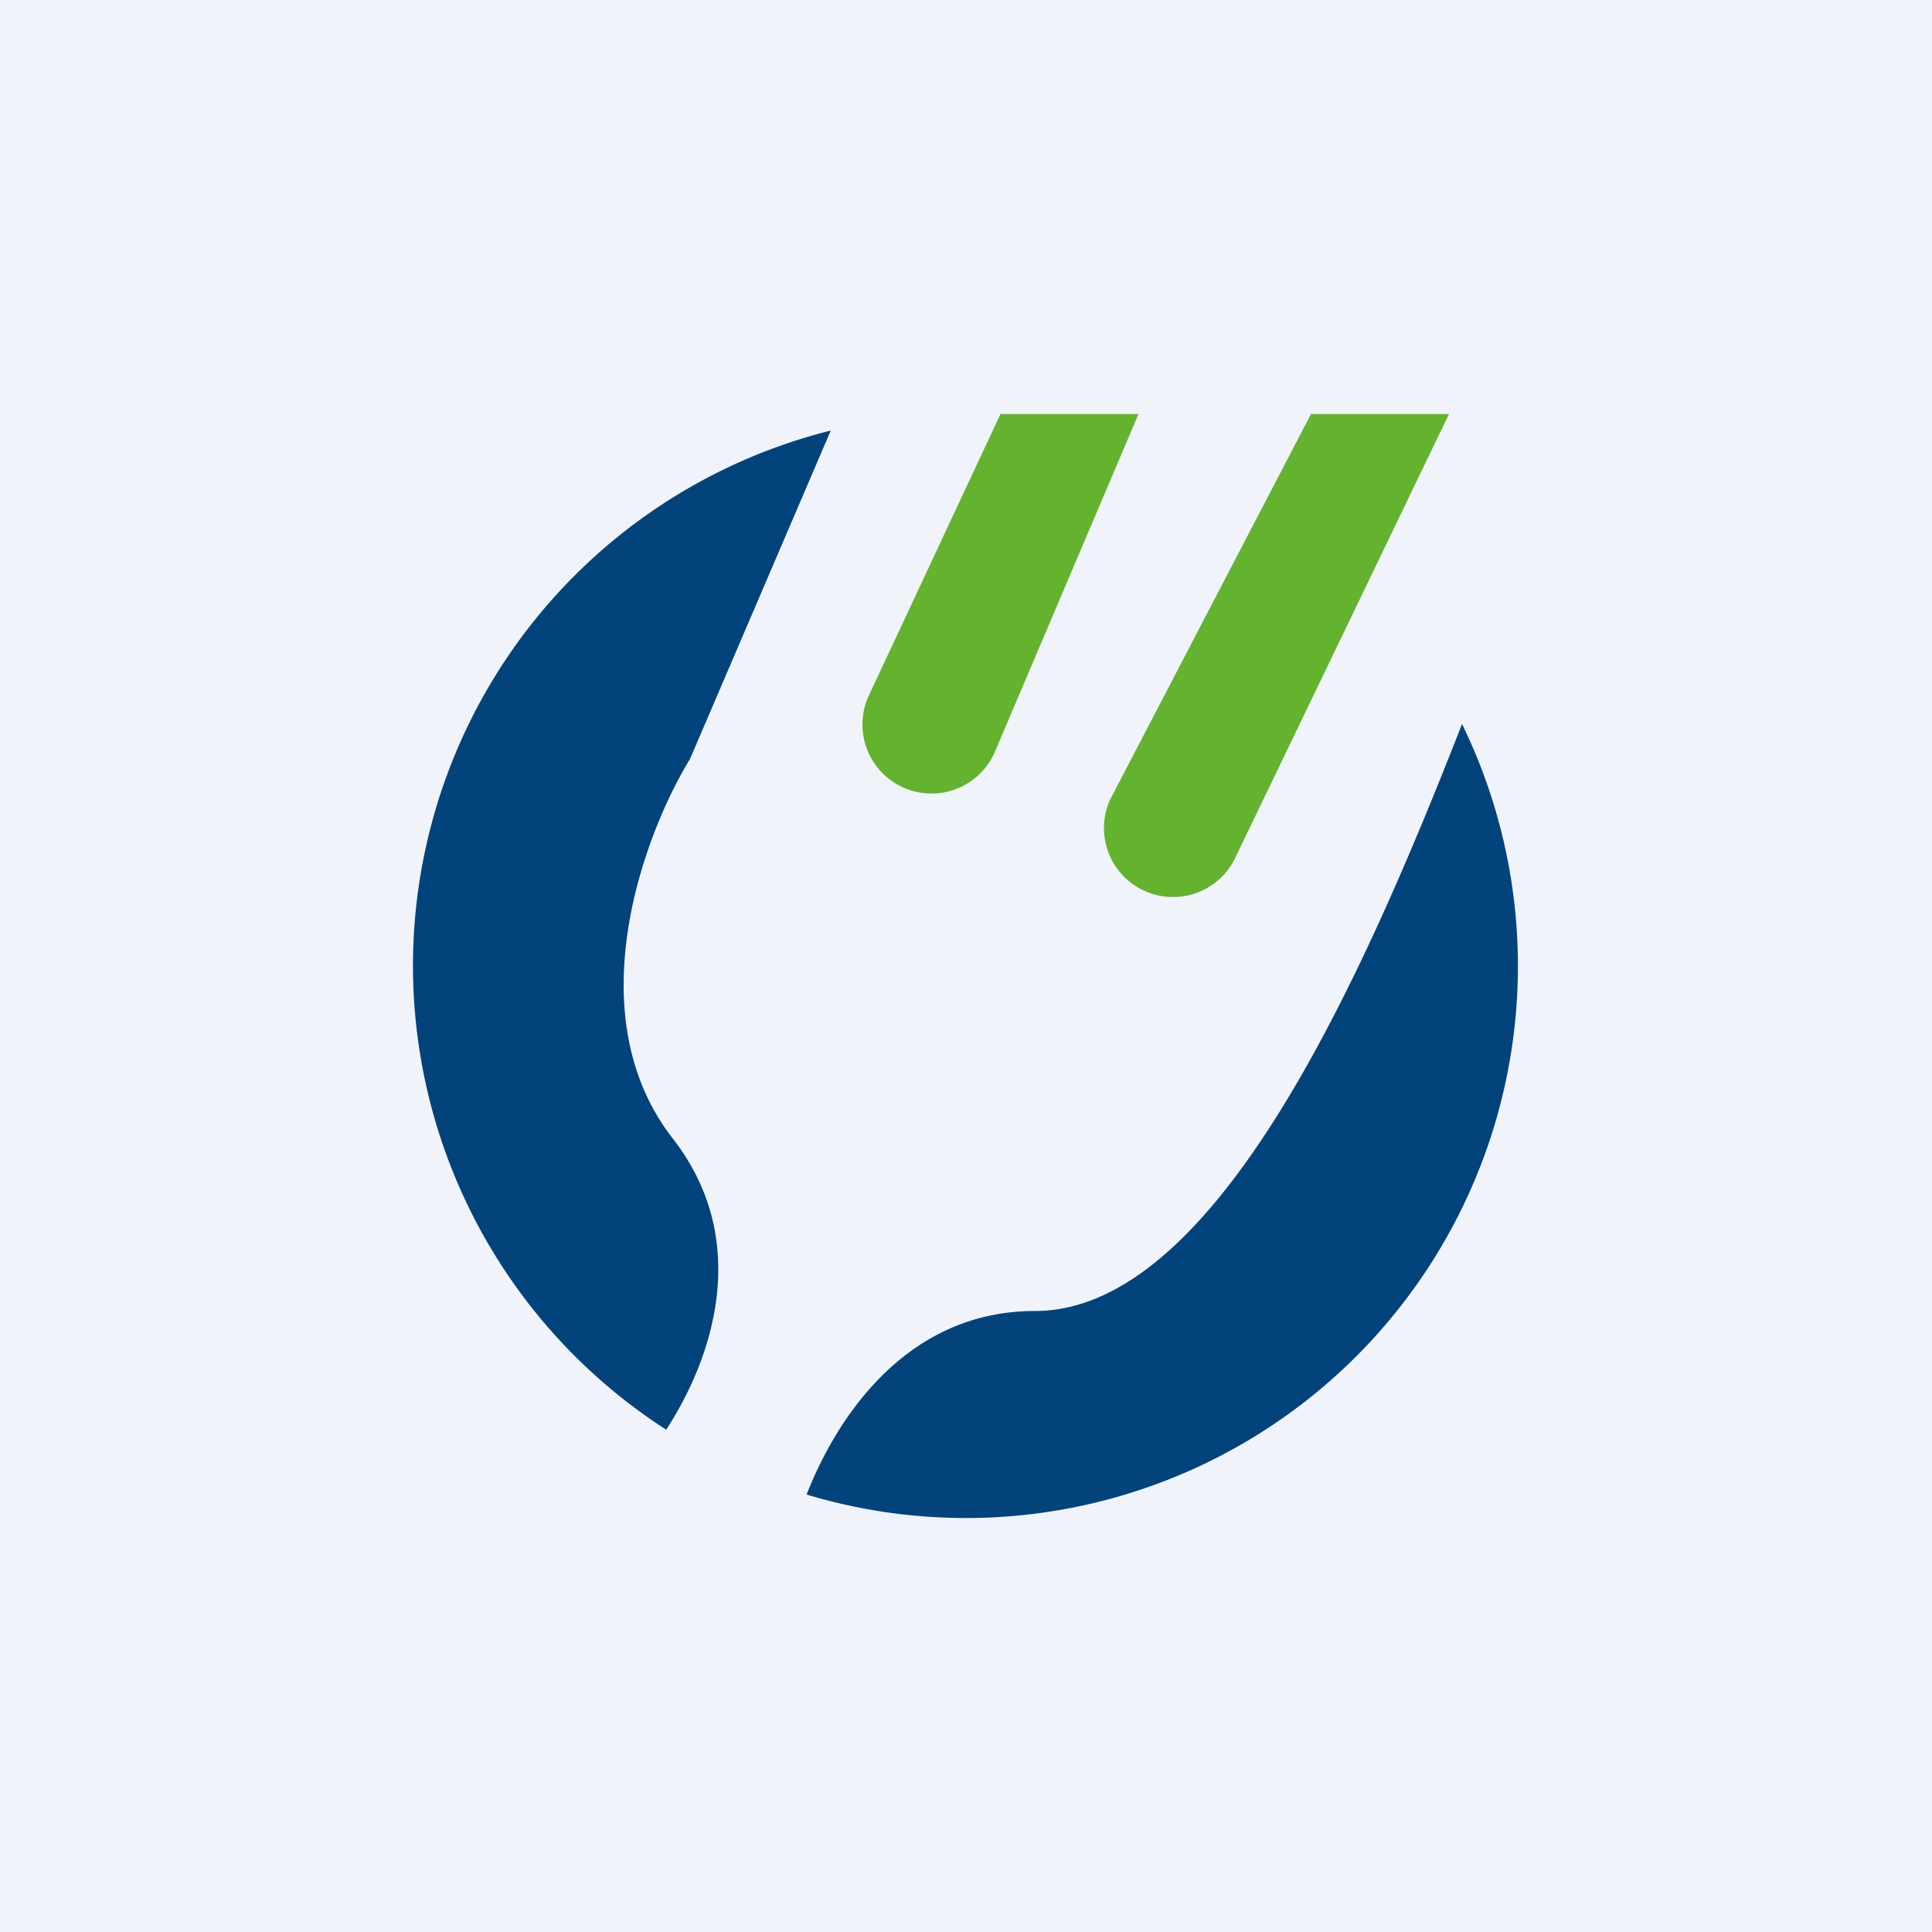
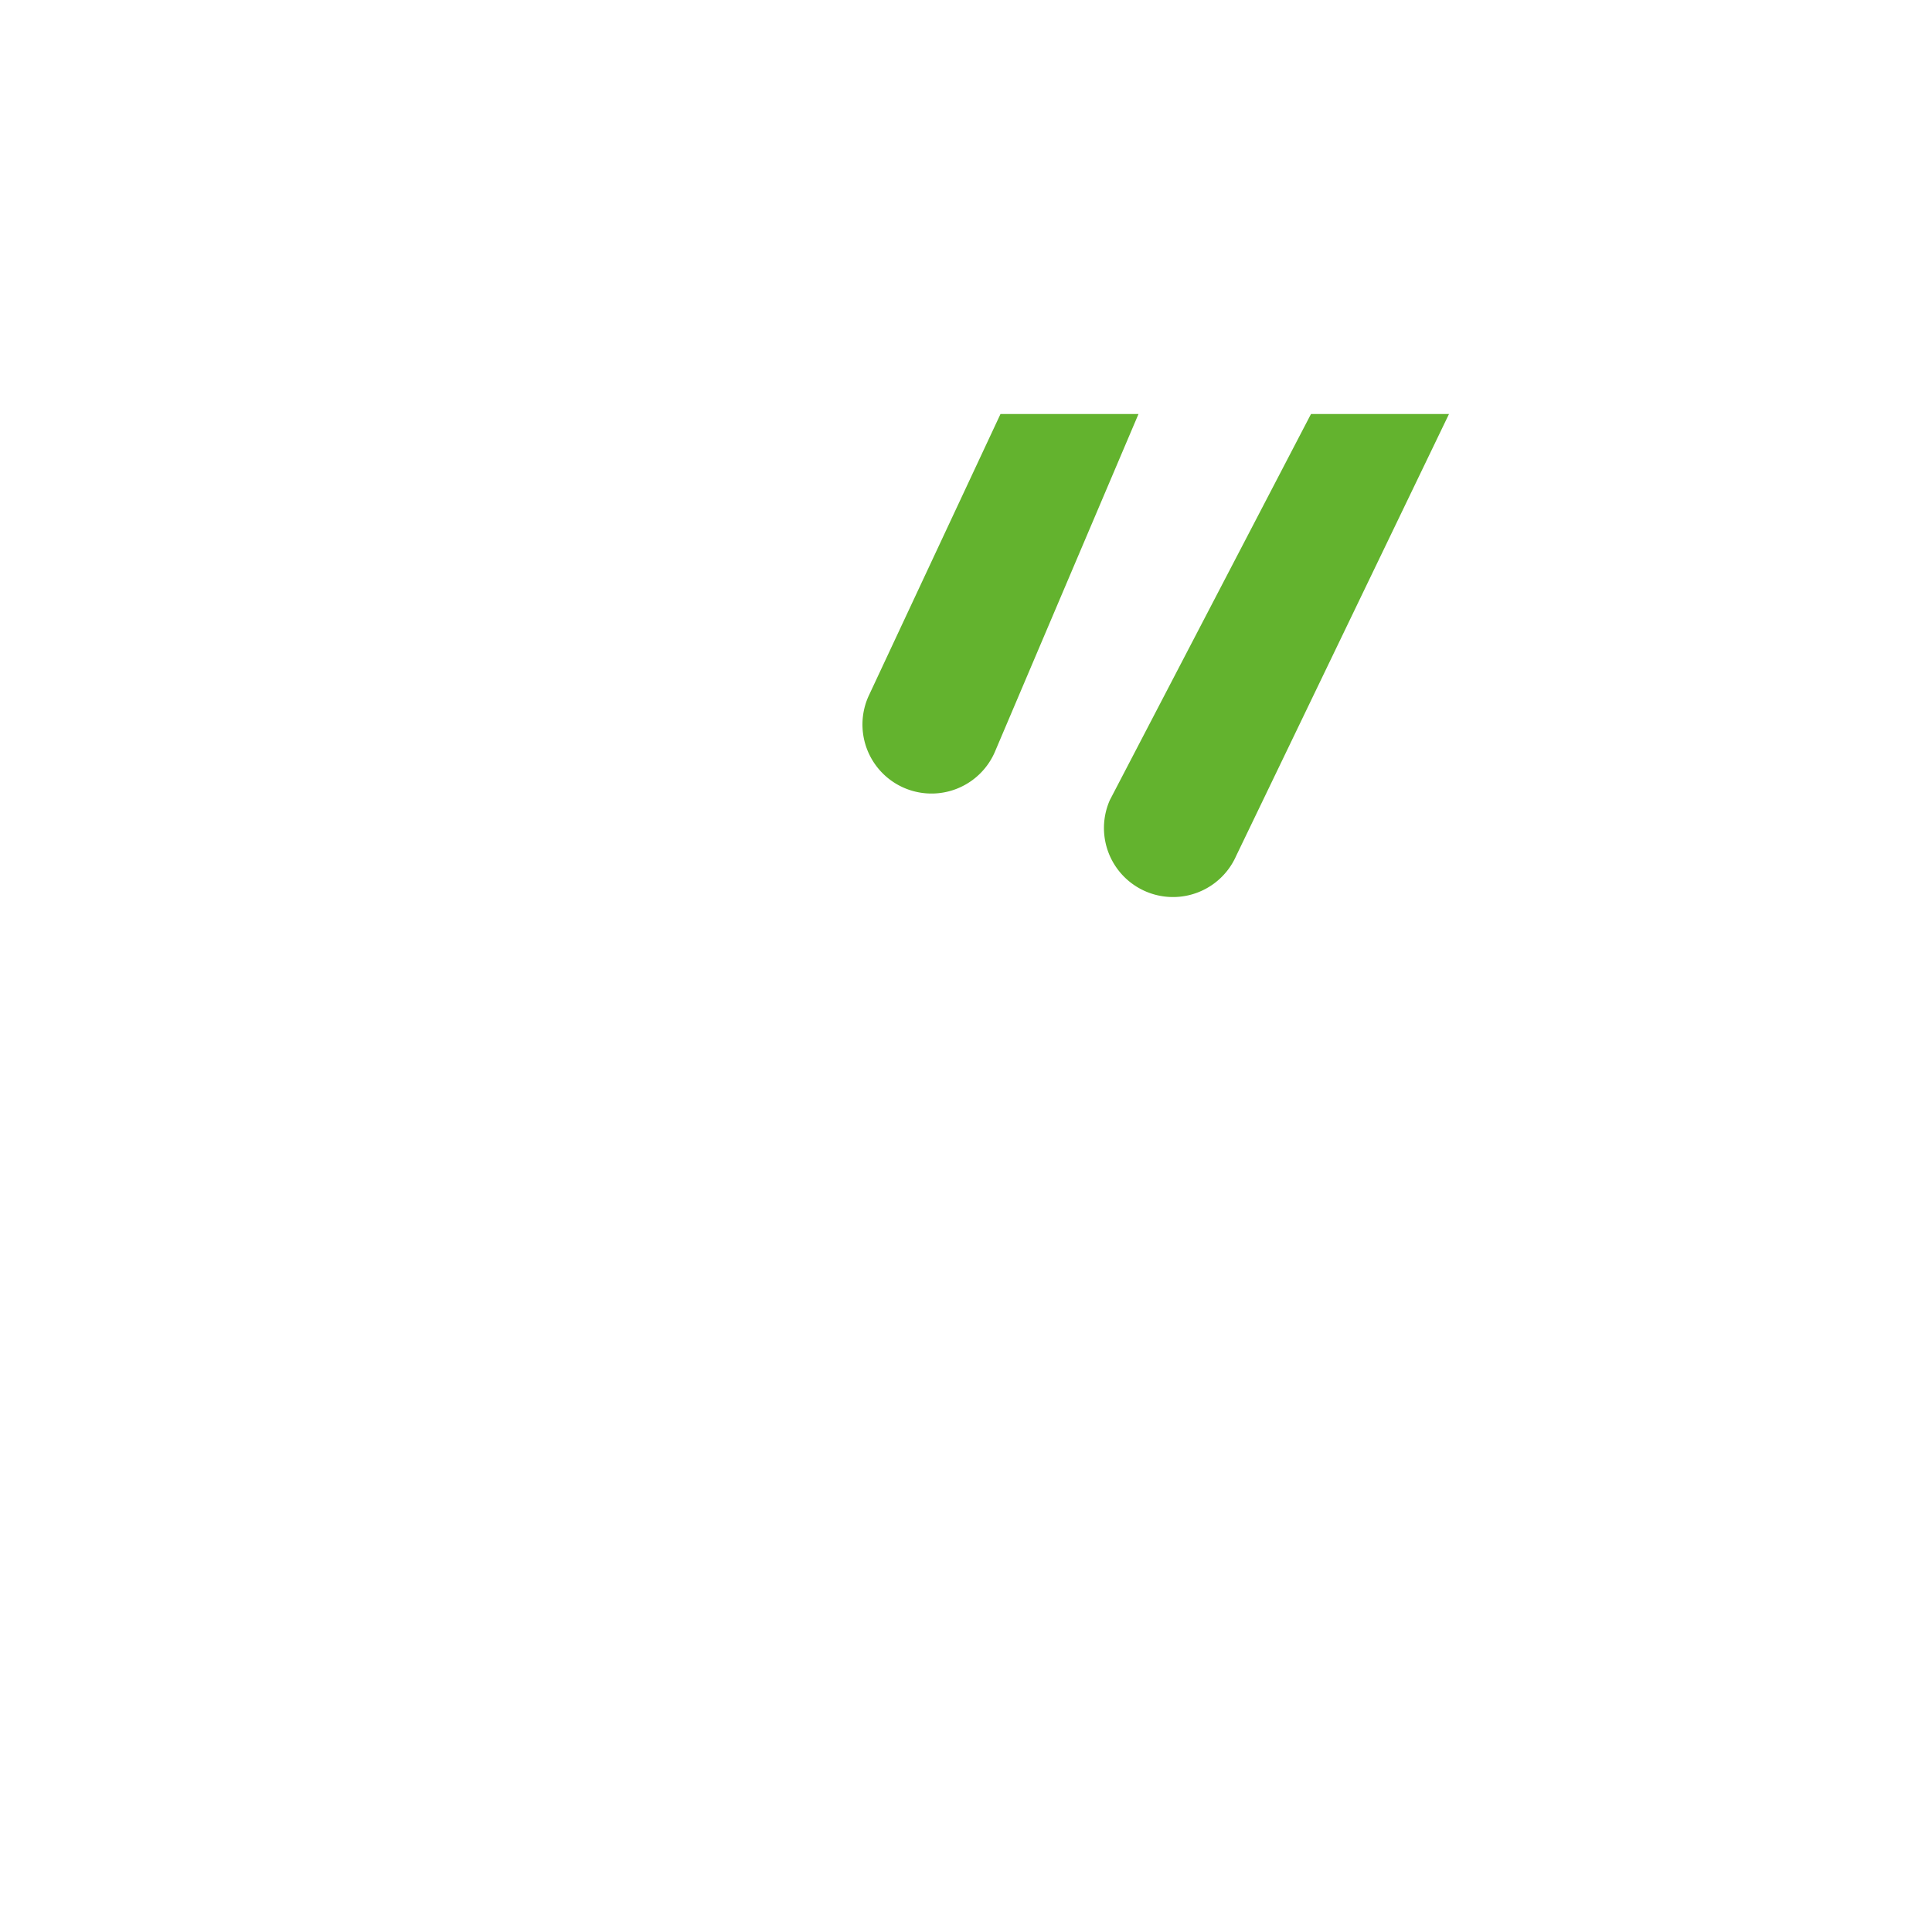
<svg xmlns="http://www.w3.org/2000/svg" width="56" height="56" viewBox="0 0 56 56">
-   <path fill="#F0F3FA" d="M0 0h56v56H0z" />
-   <path d="M24.08 12.48 20 22c-1.33 2.17-3.3 7.4-.5 11 2.32 2.98 1.14 6.4-.19 8.44a15.99 15.99 0 0 1 4.77-28.96Zm18.3 8.5C39.37 28.69 35.15 38 30 38c-3.75 0-5.76 3.12-6.62 5.32a16 16 0 0 0 19-22.33Z" fill="#02437B" />
  <path d="m33 12-4.17 9.81a2 2 0 0 1-3.66-1.62L29 12h4ZM42 12l-6.17 12.81a2 2 0 0 1-3.66-1.62L38 12h4Z" fill="#63B32E" />
</svg>